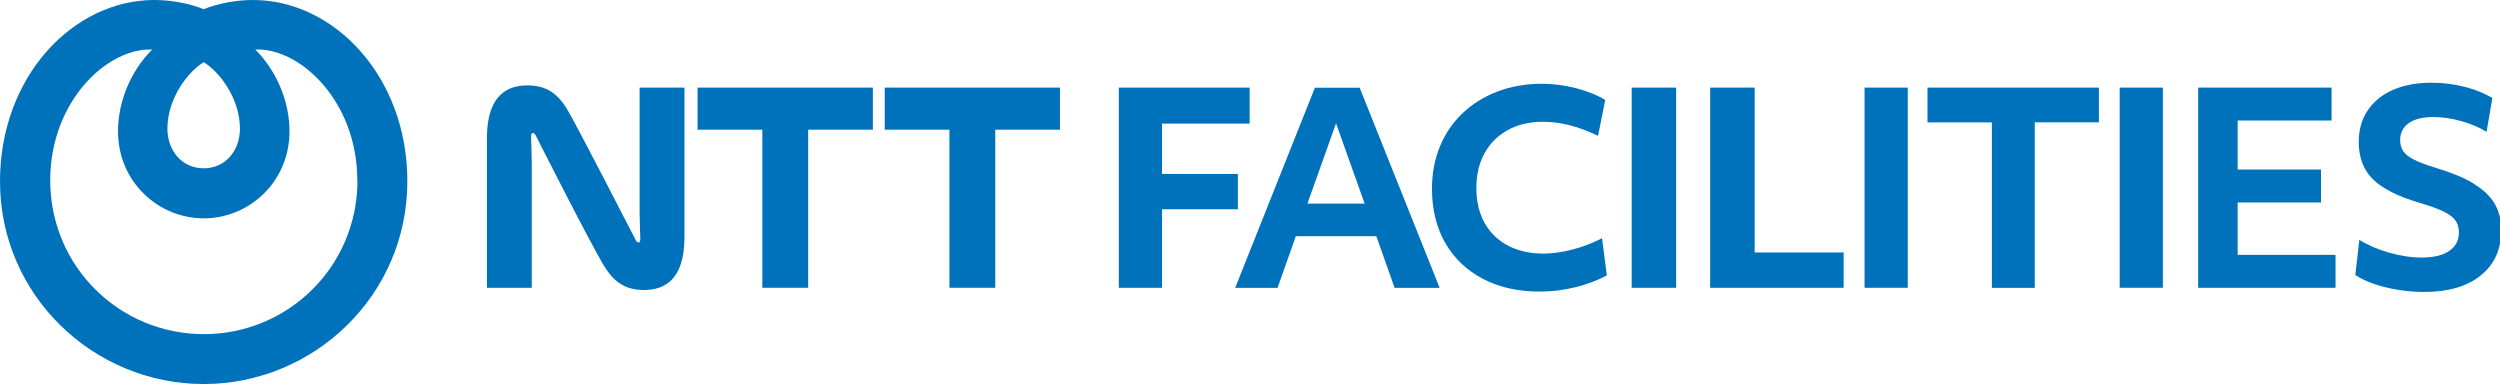
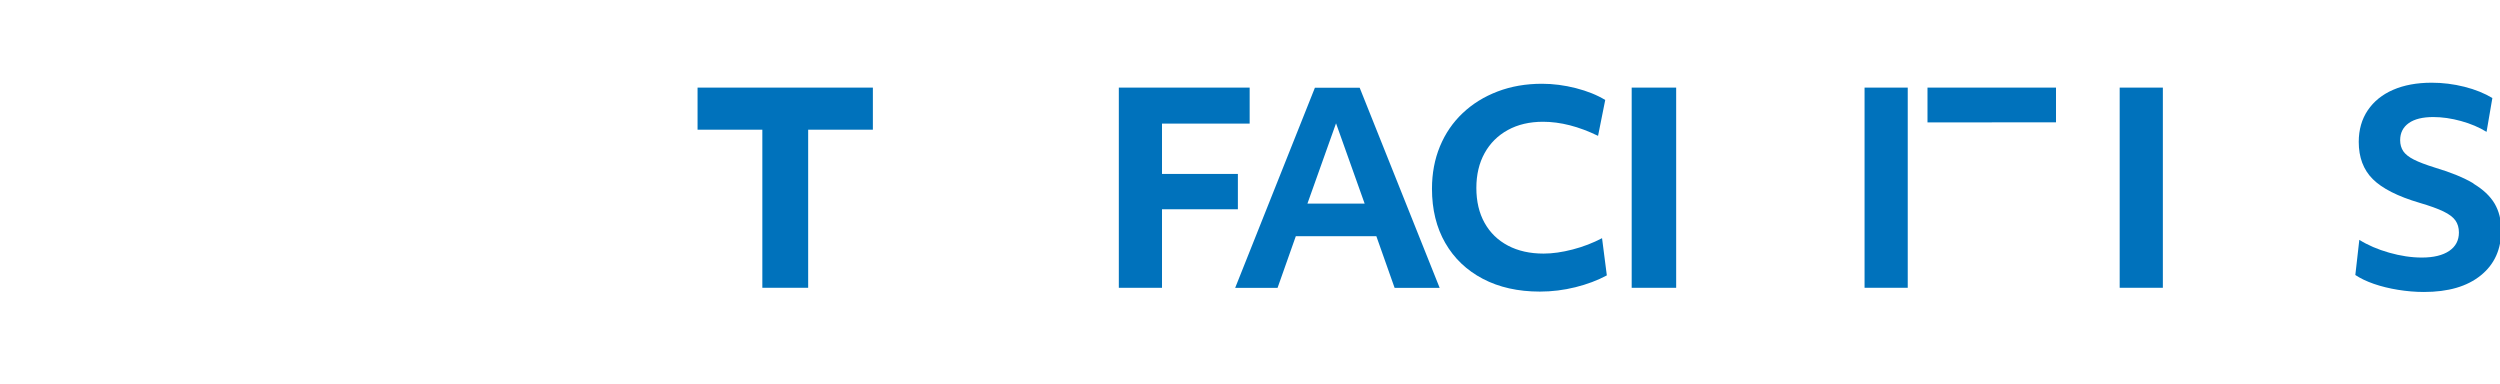
<svg xmlns="http://www.w3.org/2000/svg" id="_レイヤー_2" width="303.7" height="46.66" viewBox="0 0 303.7 46.66" version="1.1">
  <defs id="defs4823">
    <style id="style4821">.cls-1{fill:#0072bc;}</style>
  </defs>
  <g id="g5027" transform="matrix(0.501,0,0,1.004,-0.145,-4.275912e-7)">
    <path d="m 271.578,10.6 h 31.723 l -10e-5,4.353 -21.254,0 -3e-5,6.095 h 18.399 v 4.274 l -18.399,10e-7 2e-5,9.498 h -10.469 z" fill="#FFFFFF" id="path201" style="fill:#0072bc;fill-opacity:1;stroke-width:0.224" />
-     <path d="m 214.794,10.6 h 42.509 v 5.092 H 241.614 V 34.82 H 230.503 V 15.692 h -15.689 v -5.092 z" id="path491" style="fill:#0072bc;fill-opacity:1;stroke-width:1.419" />
-     <path d="m 155.382,10.6 h 10.874 v 18.102 c 0,5.389 -5.327,6.387 -9.833,6.387 -4.846,0 -7.389,-1.128 -9.472,-2.764 -2.904,-2.275 -16.581,-15.747 -16.781,-15.957 -0.22,-0.2 -0.521,-0.349 -0.841,-0.259 -0.26,0.08 -0.3,0.329 -0.26,0.599 0.02,0.319 0.16,1.926 0.16,3.014 V 34.819 H 118.355 V 16.717 c 0,-5.389 5.327,-6.387 9.833,-6.387 4.846,0 7.389,1.128 9.472,2.764 1.802,1.407 16.541,15.727 16.781,15.957 0.22,0.2 0.521,0.349 0.841,0.259 0.28,-0.08 0.3,-0.329 0.26,-0.599 -0.02,-0.319 -0.16,-1.926 -0.16,-3.014 z" id="path489" style="fill:#0072bc;fill-opacity:1;stroke-width:1.414" />
    <path d="m 169.45,15.692 h 15.689 V 34.82 h 11.111 V 15.692 h 15.689 v -5.092 h -42.509 v 5.092 z" id="path487" style="fill:#0072bc;fill-opacity:1;stroke-width:1.419" />
-     <path d="M 61.633,4.2579783e-7 C 81.299,4.2579783e-7 99.063,9.251 99.063,21.938 c 0,13.832 -22.73,24.527 -49.386,24.527 -26.656,0 -49.386,-10.695 -49.386,-24.527 C 0.291,9.251 18.055,4.2579783e-7 37.701,4.2579783e-7 42.167,4.2579783e-7 46.573,0.478 49.657,1.115 52.761,0.488 57.167,4.2579783e-7 61.613,4.2579783e-7 v 0 z M 49.677,7.528 c -3.785,1.125 -8.792,4.372 -8.792,8.036 0,2.689 3.565,4.8 8.792,4.8 5.227,0 8.792,-2.111 8.792,-4.8 0,-3.665 -5.007,-6.911 -8.792,-8.036 z M 86.927,21.818 c 0,-9.55 -13.859,-16.062 -24.733,-15.823 5.147,2.559 8.291,6.274 8.291,9.878 0,6.194 -9.893,10.546 -20.788,10.546 -10.895,0 -20.788,-4.342 -20.788,-10.546 0,-3.605 3.124,-7.329 8.291,-9.878 C 26.306,5.756 12.467,12.268 12.467,21.818 c 0,10.456 16.863,18.612 37.25,18.612 20.387,0 37.25,-8.156 37.25,-18.612 z" id="path485" style="fill:#0072bc;fill-opacity:1;stroke-width:1.412" />
-     <path d="m 414.966,10.6 h 10.786 v 19.946 l 21.572,1e-6 3e-5,4.274 h -32.357 z" fill="#FFFFFF" id="path205" style="fill:#0072bc;fill-opacity:1;stroke-width:0.224" />
    <path d="m 395.932,10.6 c 3.559,0 7.119,0 10.786,0 0,7.993 0,15.985 0,24.22 -3.559,0 -7.119,0 -10.786,0 0,-7.993 0,-15.985 0,-24.22 z" fill="#FFFFFF" id="path207" style="fill:#0072bc;fill-opacity:1;stroke-width:0.224" />
    <path d="m 514.259,10.6 10.469,0 V 34.82 l -10.469,0 z" fill="#FFFFFF" id="path209" style="fill:#0072bc;fill-opacity:1;stroke-width:0.224" />
    <path d="m 452.399,10.6 h 10.469 V 34.82 l -10.469,0 z" fill="#FFFFFF" id="path211" style="fill:#0072bc;fill-opacity:1;stroke-width:0.224" />
-     <path d="m 542.887,30.837 h 23.715 V 34.82 H 533.293 V 10.6 h 32.348 v 3.983 h -22.774 v 5.93 h 20.21 v 3.983 h -20.21 v 6.34 z" id="path6" style="fill:#0072bc;stroke-width:1.414;fill-opacity:1" />
    <path d="m 300.344,22.291 c -1.179,-0.704 -2.741,-1.347 -4.696,-1.93 -1.098,-0.342 -1.945,-0.663 -2.56,-0.975 -0.615,-0.312 -1.038,-0.653 -1.29,-1.025 -0.242,-0.372 -0.373,-0.814 -0.373,-1.327 0,-0.895 0.353,-1.588 1.048,-2.081 0.695,-0.493 1.693,-0.734 2.973,-0.734 1.068,0 2.197,0.161 3.366,0.483 1.169,0.322 2.207,0.764 3.104,1.317 l 0.705,-4.111 c -0.947,-0.573 -2.076,-1.035 -3.396,-1.367 -1.32,-0.332 -2.64,-0.493 -3.97,-0.493 -1.804,0 -3.366,0.292 -4.686,0.864 -1.32,0.573 -2.348,1.407 -3.074,2.483 -0.726,1.076 -1.098,2.362 -1.098,3.84 0,1.88 0.564,3.388 1.703,4.523 1.139,1.136 3.033,2.101 5.694,2.885 1.24,0.362 2.207,0.714 2.892,1.045 0.685,0.332 1.169,0.694 1.451,1.096 0.282,0.402 0.423,0.885 0.423,1.458 0,0.965 -0.393,1.709 -1.179,2.242 -0.786,0.533 -1.895,0.804 -3.326,0.804 -1.27,0 -2.59,-0.201 -3.97,-0.593 -1.381,-0.392 -2.59,-0.915 -3.618,-1.558 l -0.484,4.272 c 0.605,0.402 1.35,0.764 2.247,1.076 0.897,0.312 1.884,0.553 2.943,0.724 1.058,0.171 2.106,0.261 3.134,0.261 2.943,0 5.24,-0.663 6.903,-2.01 1.663,-1.337 2.489,-3.176 2.489,-5.499 0,-1.236 -0.272,-2.312 -0.806,-3.227 -0.534,-0.905 -1.391,-1.719 -2.57,-2.423 z" id="path344" style="stroke-width:1.006;fill:#0072bc;fill-opacity:1" transform="matrix(1.997,0,0,0.996,0.29,4.2579782e-7)" />
    <path d="m 165.092,10.661 9.709,24.306 h -5.469 l -2.216,-6.272 h -9.779 l -2.216,6.272 h -5.146 l 9.679,-24.306 z m 0.604,14.076 -3.475,-9.758 -3.475,9.758 z" id="path342" style="stroke-width:1.005;fill:#0072bc;fill-opacity:1" transform="matrix(1.997,0,0,0.996,0.29,4.2579782e-7)" />
-     <path d="m 234.035,10.645 v 4.221 h 7.817 v 20.101 h 5.208 V 14.865 h 7.787 v -4.221 h -20.801 z" id="path346" style="stroke-width:1.005;fill:#0072bc;fill-opacity:1" transform="matrix(1.997,0,0,0.996,0.29,4.2579782e-7)" />
+     <path d="m 234.035,10.645 v 4.221 h 7.817 v 20.101 V 14.865 h 7.787 v -4.221 h -20.801 z" id="path346" style="stroke-width:1.005;fill:#0072bc;fill-opacity:1" transform="matrix(1.997,0,0,0.996,0.29,4.2579782e-7)" />
    <path fill="#0072bc" d="m 350.73,29.397 c -2.148,-1.865 -3.221,-4.052 -3.221,-6.56 0,-1.865 0.645,-3.574 1.933,-5.129 1.288,-1.554 3.125,-2.894 5.509,-4.019 2.384,-1.126 5.208,-1.999 8.473,-2.621 3.264,-0.622 6.851,-0.933 10.759,-0.933 2.707,0 5.445,0.177 8.216,0.53 2.77,0.354 5.143,0.831 7.12,1.431 l -1.74,4.341 c -4.682,-1.136 -9.128,-1.704 -13.337,-1.704 -3.265,0 -6.111,0.332 -8.537,0.997 -2.428,0.665 -4.307,1.598 -5.638,2.798 -1.332,1.201 -1.997,2.605 -1.997,4.213 0,1.629 0.665,3.039 1.997,4.228 1.33,1.19 3.221,2.106 5.669,2.75 2.45,0.643 5.327,0.964 8.635,0.964 2.147,0 4.499,-0.165 7.055,-0.498 2.555,-0.332 4.929,-0.788 7.12,-1.367 l 1.16,4.502 c -2.233,0.6 -4.768,1.077 -7.603,1.43 -2.835,0.353 -5.714,0.531 -8.634,0.531 -5.282,0 -9.889,-0.515 -13.819,-1.544 -3.93,-1.029 -6.97,-2.476 -9.118,-4.341" id="path66" style="stroke-width:0.413" />
  </g>
</svg>